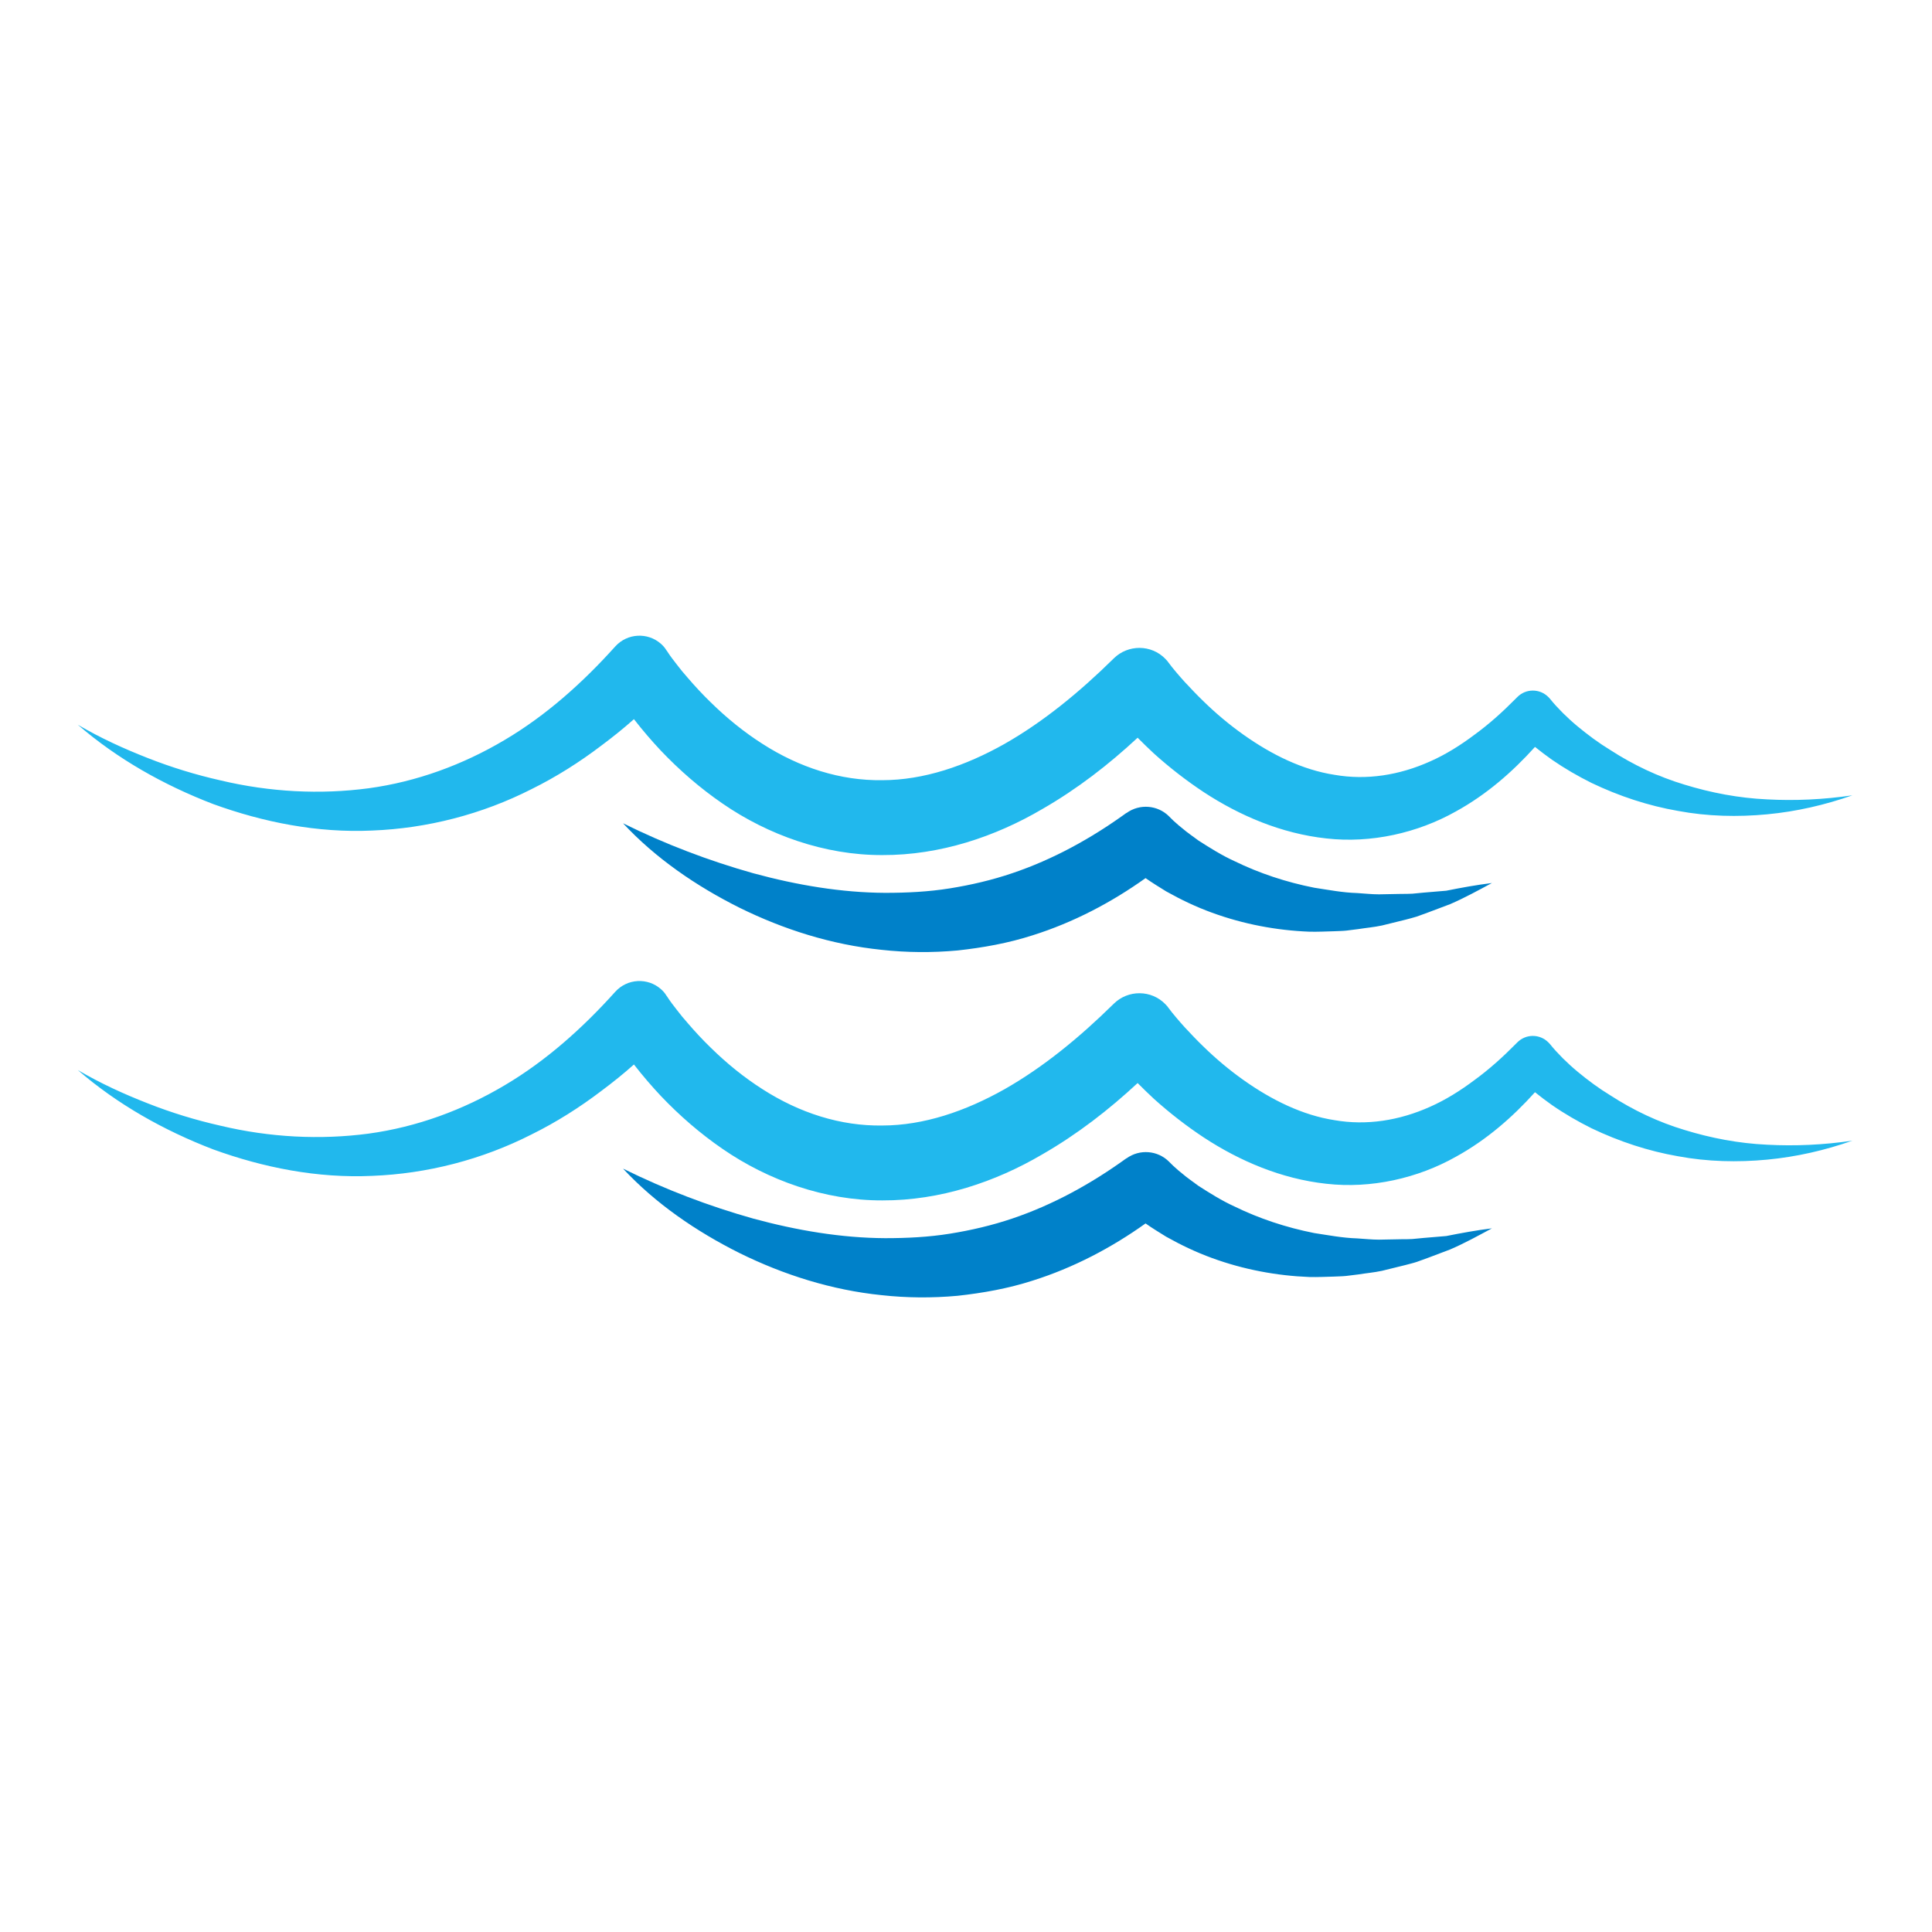
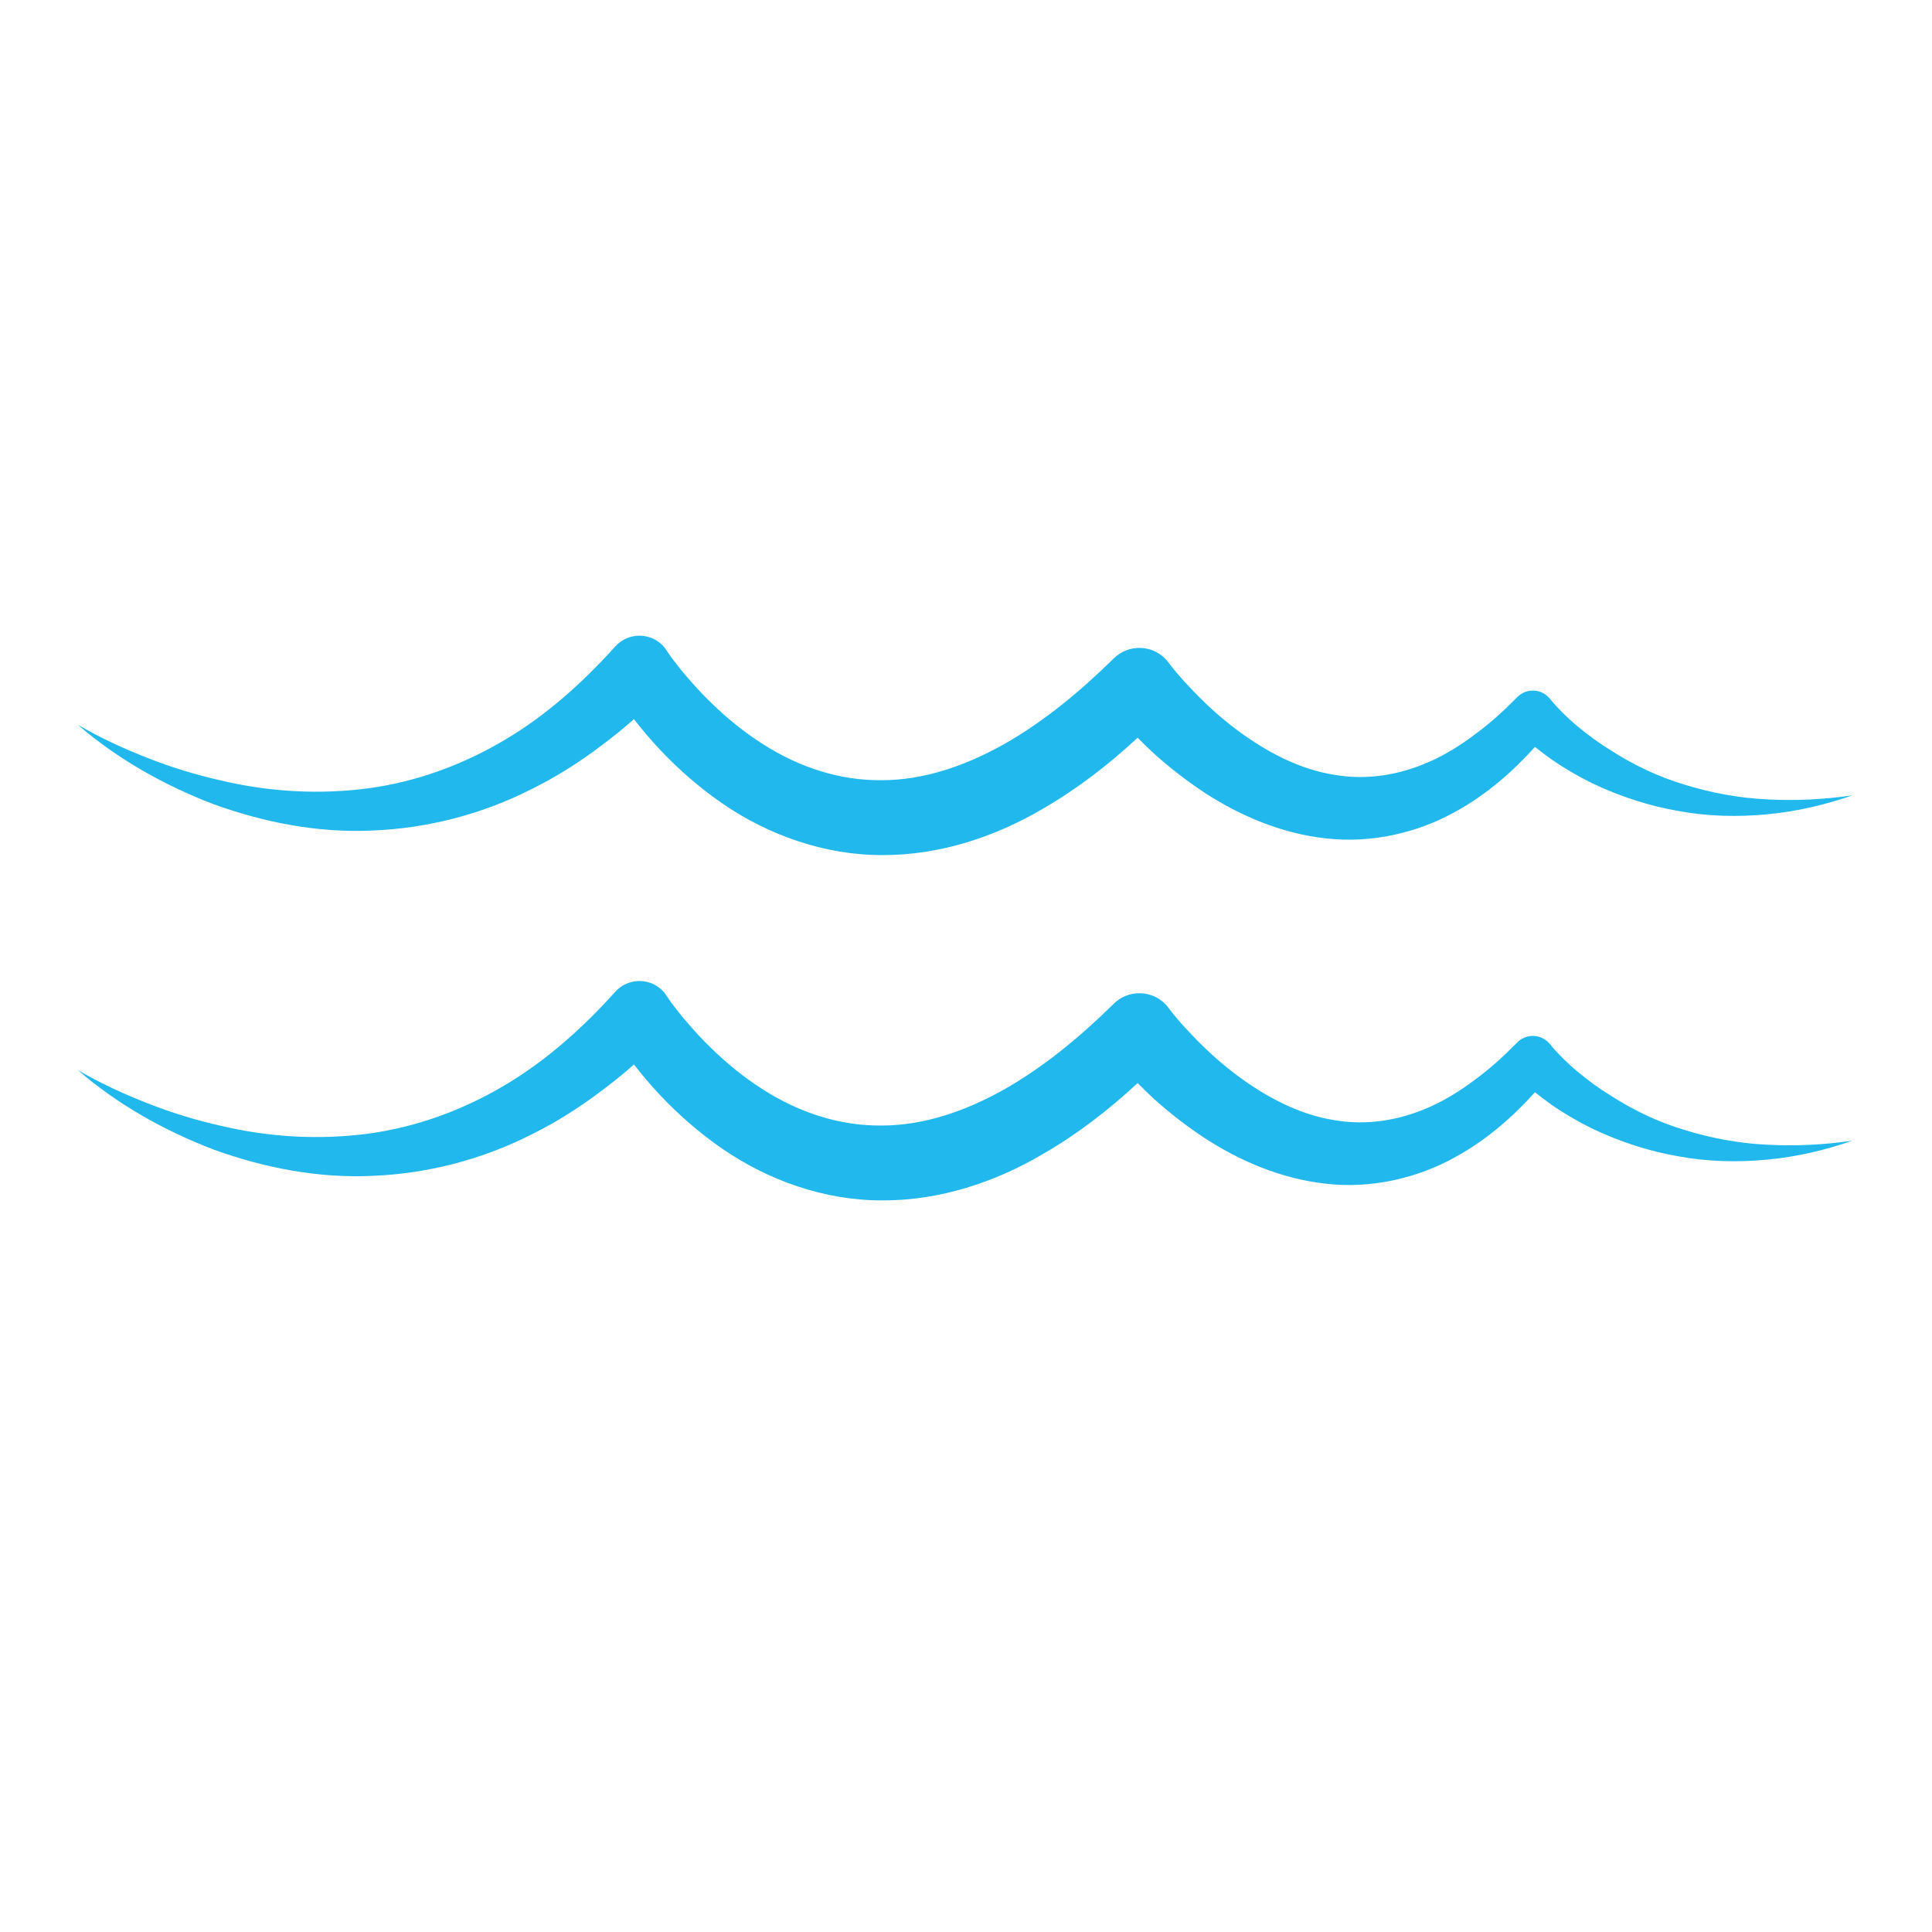
<svg xmlns="http://www.w3.org/2000/svg" width="500" zoomAndPan="magnify" viewBox="0 0 375 375" height="500" preserveAspectRatio="xMidYMid meet" version="1.0">
  <defs>
    <clipPath id="ab6363c0e3">
      <path d="M 15 123 L 359.824 123 L 359.824 166 L 15 166 Z M 15 123 " clip-rule="nonzero" />
    </clipPath>
    <clipPath id="54ea08fc6b">
      <path d="M 120 156 L 290 156 L 290 184.938 L 120 184.938 Z M 120 156 " clip-rule="nonzero" />
    </clipPath>
    <clipPath id="9674ed22a4">
      <path d="M 15 190 L 359.824 190 L 359.824 233 L 15 233 Z M 15 190 " clip-rule="nonzero" />
    </clipPath>
    <clipPath id="b7e049227d">
-       <path d="M 120 223 L 290 223 L 290 251.965 L 120 251.965 Z M 120 223 " clip-rule="nonzero" />
-     </clipPath>
+       </clipPath>
  </defs>
  <g clip-path="url(#ab6363c0e3)">
    <path fill="#21b8ed" d="M 359.551 154.371 C 354.27 156.234 348.695 157.52 342.996 158.059 C 337.297 158.598 331.43 158.473 325.688 157.395 C 319.949 156.402 314.289 154.539 308.922 151.969 C 306.262 150.645 303.68 149.152 301.227 147.457 C 300.105 146.668 299.023 145.84 297.941 144.973 C 293.613 149.773 288.582 154.207 282.547 157.52 C 275.184 161.66 266.156 163.734 257.422 162.738 C 248.684 161.785 240.613 158.309 233.707 153.793 C 230.258 151.516 227.012 148.988 223.973 146.254 C 222.895 145.262 221.852 144.227 220.812 143.191 C 215.238 148.367 209.121 153.129 202.258 157.066 C 193.23 162.367 182.5 166.012 171.266 165.969 C 160.035 166.012 149.051 162.035 140.273 155.988 C 135.863 152.965 131.871 149.484 128.25 145.676 C 126.461 143.77 124.758 141.781 123.176 139.754 C 123.133 139.711 123.094 139.629 123.051 139.586 C 121.055 141.367 118.934 143.066 116.77 144.68 C 112.527 147.91 107.949 150.812 103.164 153.172 C 93.555 158.059 82.906 160.793 72.254 161.207 C 61.605 161.703 51.082 159.59 41.387 156.07 C 31.777 152.383 22.75 147.289 15.098 140.664 C 19.465 143.23 24 145.301 28.656 147.125 C 33.277 148.945 38.02 150.395 42.801 151.473 C 52.371 153.75 62.148 154.25 71.547 153.004 C 80.949 151.723 89.895 148.41 97.922 143.645 C 105.992 138.883 113.109 132.504 119.43 125.465 C 121.762 122.895 125.715 122.688 128.293 124.965 C 128.668 125.297 129.039 125.711 129.289 126.125 L 129.582 126.539 C 129.996 127.203 130.746 128.195 131.371 128.984 C 132.035 129.852 132.703 130.684 133.449 131.512 C 134.863 133.168 136.363 134.781 137.945 136.316 C 141.062 139.379 144.434 142.113 148.012 144.391 C 155.168 148.988 163.152 151.555 171.223 151.434 C 179.293 151.434 187.406 148.656 194.977 144.391 C 202.551 140.082 209.539 134.328 216.07 127.906 L 216.195 127.781 C 218.98 125.051 223.477 125.09 226.18 127.867 C 226.43 128.113 226.68 128.402 226.844 128.652 C 227.176 129.109 227.762 129.852 228.301 130.477 C 228.84 131.098 229.383 131.758 229.965 132.379 C 231.129 133.621 232.293 134.863 233.543 136.066 C 235.996 138.469 238.617 140.664 241.363 142.609 C 246.855 146.504 252.844 149.445 259.043 150.395 C 265.242 151.473 271.605 150.48 277.598 147.785 C 280.594 146.461 283.504 144.641 286.25 142.57 C 289.039 140.539 291.66 138.18 294.156 135.652 L 294.488 135.32 C 296.152 133.621 298.855 133.621 300.52 135.277 C 300.645 135.402 300.812 135.57 300.938 135.734 C 301.52 136.48 302.477 137.516 303.348 138.387 C 304.266 139.297 305.219 140.168 306.219 140.996 C 308.215 142.652 310.336 144.227 312.586 145.594 C 316.992 148.449 321.859 150.77 326.977 152.301 C 332.094 153.875 337.504 154.91 342.996 155.16 C 348.402 155.449 353.977 155.199 359.551 154.371 Z M 359.551 154.371 " fill-opacity="1" fill-rule="nonzero" />
  </g>
  <g clip-path="url(#54ea08fc6b)">
-     <path fill="#0081c9" d="M 289.578 171.395 C 286.957 172.805 284.254 174.293 281.465 175.496 L 277.184 177.109 L 275.02 177.898 C 274.27 178.145 273.52 178.312 272.773 178.52 L 268.238 179.637 C 266.699 179.969 265.16 180.094 263.621 180.34 L 261.289 180.633 C 260.5 180.715 259.711 180.715 258.918 180.754 C 257.34 180.797 255.758 180.879 254.137 180.84 C 247.77 180.59 241.363 179.387 235.246 177.152 C 232.168 176.035 229.215 174.625 226.344 173.012 C 225.016 172.184 223.641 171.352 222.352 170.441 C 215.738 175.164 208.332 179.059 200.43 181.543 C 195.688 183.074 190.777 183.945 185.867 184.484 C 180.918 184.938 175.965 184.898 171.098 184.359 C 161.363 183.363 152.047 180.383 143.559 176.199 C 135.113 171.977 127.254 166.59 120.93 159.797 C 129.207 163.898 137.652 167.086 146.18 169.488 C 154.707 171.809 163.32 173.258 171.809 173.301 C 176.051 173.301 180.25 173.094 184.371 172.43 C 188.488 171.77 192.566 170.816 196.477 169.488 C 204.34 166.84 211.742 162.781 218.609 157.809 L 218.648 157.809 C 221.23 155.945 224.723 156.277 226.887 158.43 L 227.387 158.93 C 227.594 159.137 227.801 159.344 228.051 159.551 C 228.508 159.965 228.965 160.379 229.508 160.793 C 230.465 161.621 231.586 162.367 232.629 163.152 C 234.832 164.562 237.121 166.012 239.574 167.129 C 244.398 169.488 249.641 171.23 255.09 172.305 C 257.836 172.719 260.582 173.258 263.41 173.34 C 264.828 173.426 266.242 173.59 267.656 173.59 L 271.98 173.508 C 272.688 173.508 273.438 173.508 274.145 173.465 L 276.309 173.258 L 280.719 172.887 C 283.629 172.305 286.543 171.77 289.578 171.395 Z M 289.578 171.395 " fill-opacity="1" fill-rule="nonzero" />
-   </g>
+     </g>
  <g clip-path="url(#9674ed22a4)">
    <path fill="#21b8ed" d="M 359.551 221.402 C 354.27 223.266 348.695 224.547 342.996 225.086 C 337.297 225.625 331.43 225.5 325.688 224.426 C 319.949 223.43 314.289 221.566 308.922 219 C 306.262 217.672 303.68 216.184 301.227 214.484 C 300.105 213.695 299.023 212.867 297.941 212 C 293.613 216.805 288.582 221.234 282.547 224.547 C 275.184 228.691 266.156 230.762 257.422 229.766 C 248.684 228.812 240.613 225.336 233.707 220.82 C 230.258 218.543 227.012 216.016 223.973 213.281 C 222.895 212.289 221.852 211.254 220.812 210.219 C 215.238 215.395 209.121 220.156 202.258 224.094 C 193.23 229.395 182.5 233.039 171.266 232.996 C 160.035 233.039 149.051 229.062 140.273 223.016 C 135.863 219.992 131.871 216.512 128.25 212.703 C 126.461 210.797 124.758 208.809 123.176 206.781 C 123.133 206.738 123.094 206.656 123.051 206.613 C 121.055 208.395 118.934 210.094 116.77 211.711 C 112.527 214.941 107.949 217.84 103.164 220.199 C 93.555 225.086 82.906 227.82 72.254 228.234 C 61.605 228.73 51.082 226.621 41.387 223.098 C 31.777 219.414 22.75 214.32 15.098 207.691 C 19.465 210.258 24 212.332 28.656 214.152 C 33.277 215.977 38.02 217.426 42.801 218.5 C 52.371 220.781 62.148 221.277 71.547 220.035 C 80.949 218.75 89.895 215.438 97.922 210.672 C 105.992 205.91 113.109 199.531 119.43 192.492 C 121.762 189.922 125.715 189.715 128.293 191.996 C 128.668 192.324 129.039 192.738 129.289 193.152 L 129.582 193.57 C 129.996 194.23 130.746 195.227 131.371 196.012 C 132.035 196.883 132.703 197.711 133.449 198.539 C 134.863 200.195 136.363 201.809 137.945 203.344 C 141.062 206.406 144.434 209.141 148.012 211.418 C 155.168 216.016 163.152 218.586 171.223 218.461 C 179.293 218.461 187.406 215.684 194.977 211.418 C 202.551 207.113 209.539 201.355 216.07 194.934 L 216.195 194.812 C 218.98 192.078 223.477 192.117 226.18 194.895 C 226.43 195.141 226.68 195.434 226.844 195.68 C 227.176 196.137 227.762 196.883 228.301 197.504 C 228.84 198.125 229.383 198.785 229.965 199.406 C 231.129 200.652 232.293 201.895 233.543 203.094 C 235.996 205.496 238.617 207.691 241.363 209.637 C 246.855 213.531 252.844 216.473 259.043 217.426 C 265.242 218.5 271.605 217.508 277.598 214.816 C 280.594 213.488 283.504 211.668 286.25 209.598 C 289.039 207.566 291.66 205.207 294.156 202.68 L 294.488 202.348 C 296.152 200.652 298.855 200.652 300.52 202.309 C 300.645 202.43 300.812 202.598 300.938 202.762 C 301.52 203.508 302.477 204.543 303.348 205.414 C 304.266 206.324 305.219 207.195 306.219 208.023 C 308.215 209.68 310.336 211.254 312.586 212.621 C 316.992 215.477 321.859 217.797 326.977 219.328 C 332.094 220.902 337.504 221.938 342.996 222.188 C 348.402 222.477 353.977 222.23 359.551 221.402 Z M 359.551 221.402 " fill-opacity="1" fill-rule="nonzero" />
  </g>
  <g clip-path="url(#b7e049227d)">
    <path fill="#0081c9" d="M 289.578 238.422 C 286.957 239.832 284.254 241.324 281.465 242.523 L 277.184 244.141 L 275.02 244.926 C 274.27 245.176 273.52 245.34 272.773 245.547 L 268.238 246.664 C 266.699 246.996 265.16 247.121 263.621 247.371 L 261.289 247.66 C 260.5 247.742 259.711 247.742 258.918 247.785 C 257.34 247.824 255.758 247.906 254.137 247.867 C 247.77 247.617 241.363 246.418 235.246 244.18 C 232.168 243.062 229.215 241.652 226.344 240.039 C 225.016 239.211 223.641 238.383 222.352 237.469 C 215.738 242.191 208.332 246.086 200.43 248.57 C 195.688 250.102 190.777 250.973 185.867 251.512 C 180.918 251.965 175.965 251.926 171.098 251.387 C 161.363 250.395 152.047 247.41 143.559 243.227 C 135.113 239.004 127.254 233.617 120.93 226.828 C 129.207 230.926 137.652 234.117 146.18 236.52 C 154.707 238.836 163.32 240.285 171.809 240.328 C 176.051 240.328 180.25 240.121 184.371 239.457 C 188.488 238.797 192.566 237.844 196.477 236.52 C 204.34 233.867 211.742 229.809 218.609 224.84 L 218.648 224.84 C 221.23 222.973 224.723 223.305 226.887 225.461 L 227.387 225.957 C 227.594 226.164 227.801 226.371 228.051 226.578 C 228.508 226.992 228.965 227.406 229.508 227.82 C 230.465 228.648 231.586 229.395 232.629 230.18 C 234.832 231.59 237.121 233.039 239.574 234.156 C 244.398 236.52 249.641 238.258 255.09 239.336 C 257.836 239.75 260.582 240.285 263.41 240.371 C 264.828 240.453 266.242 240.617 267.656 240.617 L 271.98 240.535 C 272.688 240.535 273.438 240.535 274.145 240.492 L 276.309 240.285 L 280.719 239.914 C 283.629 239.336 286.543 238.797 289.578 238.422 Z M 289.578 238.422 " fill-opacity="1" fill-rule="nonzero" />
  </g>
</svg>